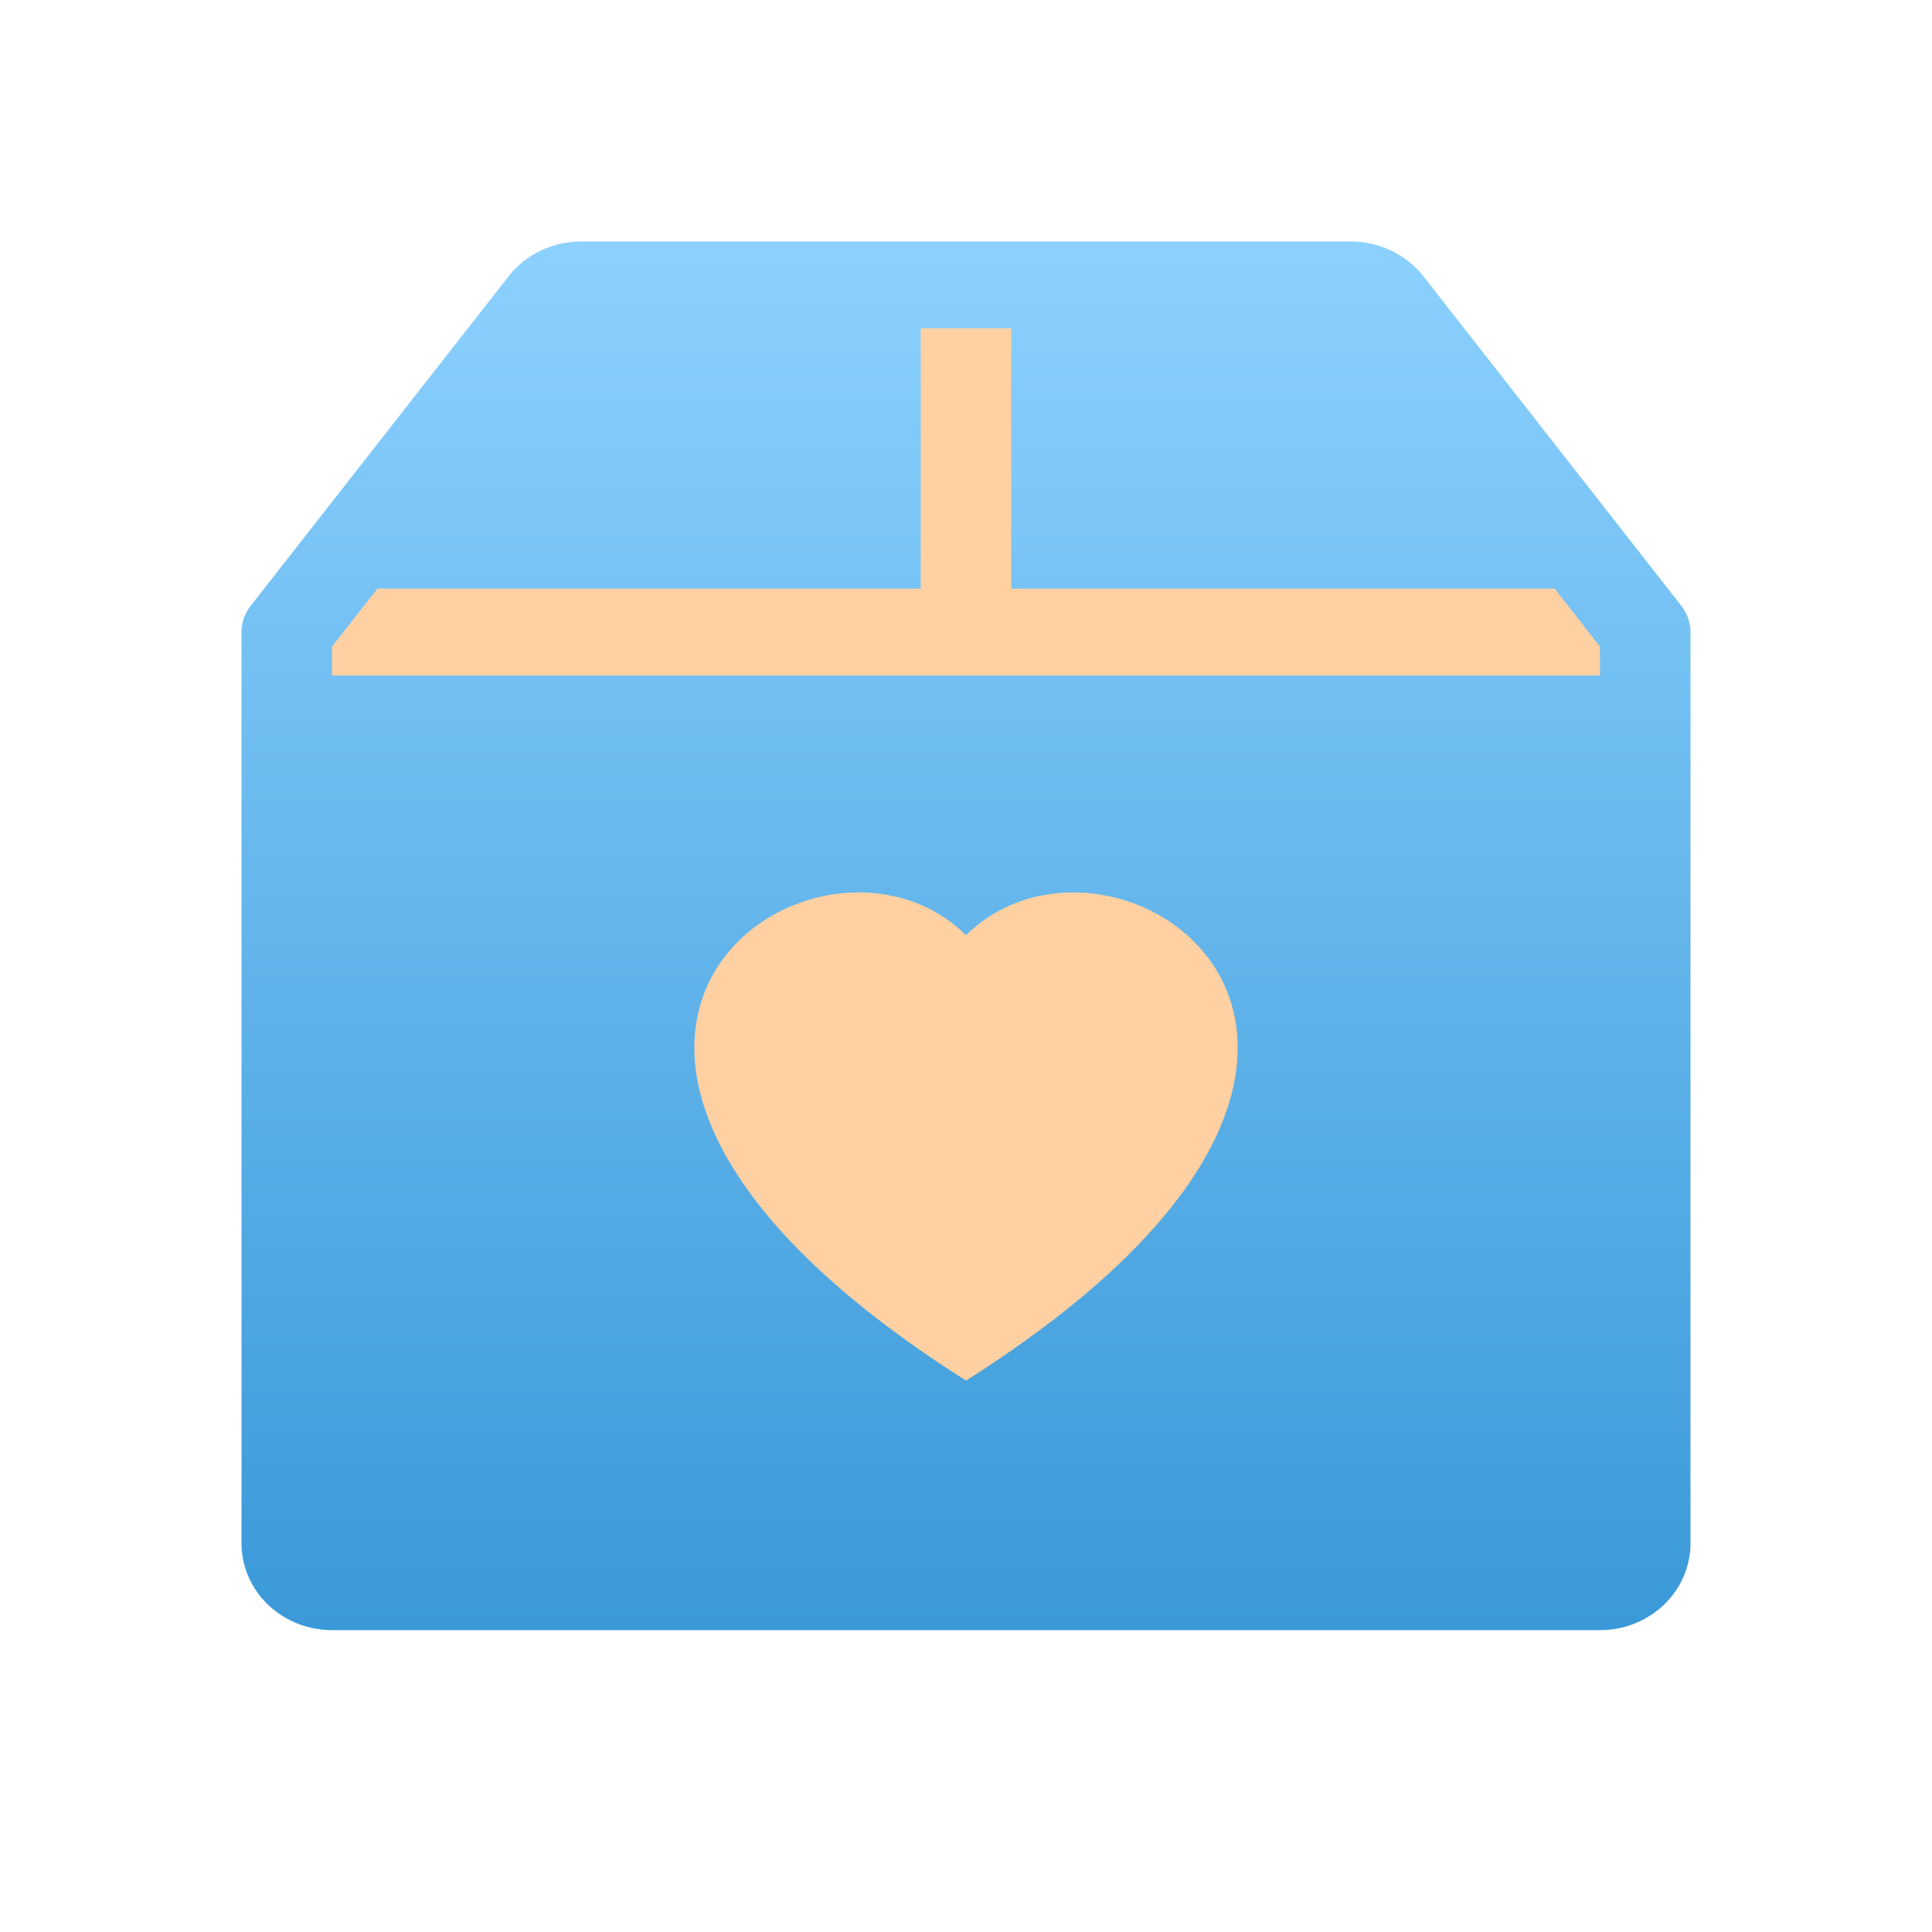
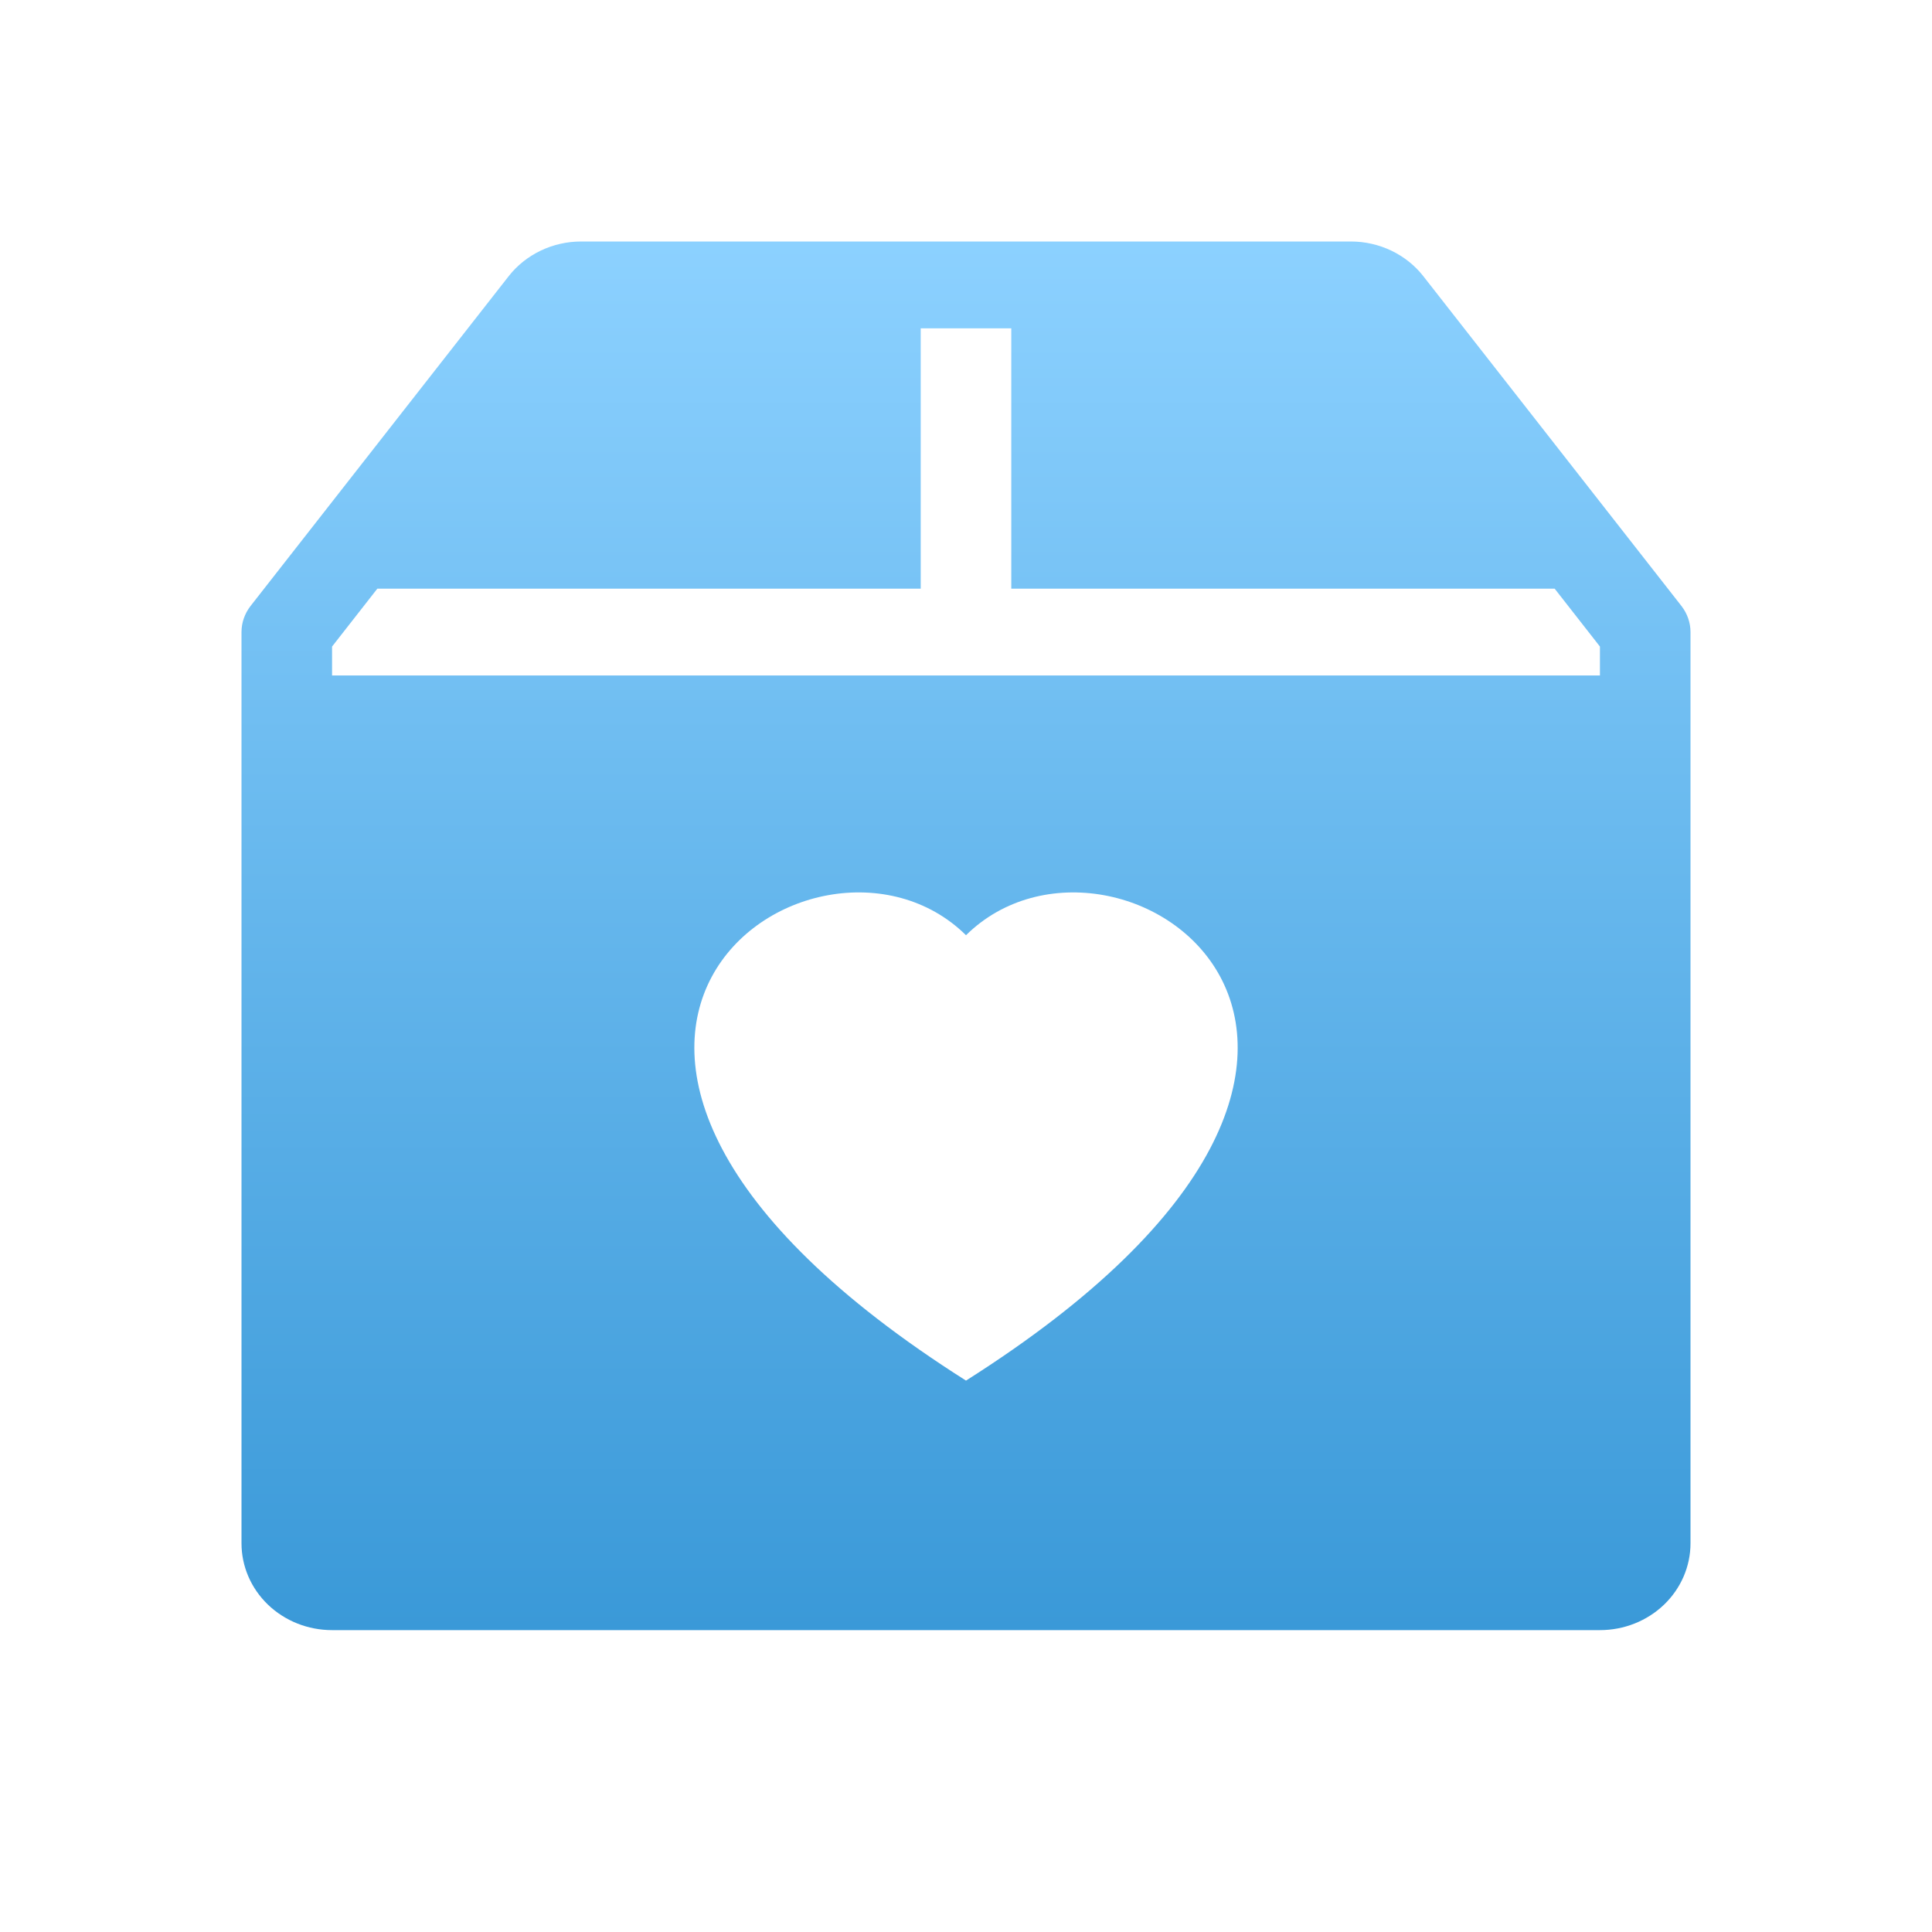
<svg xmlns="http://www.w3.org/2000/svg" width="32" height="32" viewBox="0 0 32 32" fill="none">
-   <path d="M11.5 5L5 10.5L6.5 24.5H26L27 10.5L22 5H11.5Z" fill="#FFD0A2" />
  <path d="M9.625 4C9.392 4 9.162 4.052 8.954 4.152C8.746 4.252 8.565 4.396 8.425 4.575L4.15 10.037C4.053 10.162 4 10.313 4 10.469V25.562C4 25.944 4.158 26.309 4.439 26.579C4.721 26.849 5.102 27 5.5 27H26.5C26.898 27 27.279 26.849 27.561 26.579C27.842 26.309 28 25.944 28 25.562V10.469C28 10.313 27.947 10.162 27.85 10.037L23.575 4.575C23.435 4.396 23.254 4.252 23.046 4.152C22.837 4.052 22.608 4 22.375 4H9.625ZM16.75 9.75H25.75L26.5 10.709V11.188H5.5V10.709L6.25 9.75H15.25V5.438H16.75V9.75ZM16 15.49C18.496 13.03 24.738 17.334 16 22.867C7.263 17.333 13.504 13.03 16 15.49Z" fill="url(#paint0_linear_513_1600)" />
  <defs>
    <linearGradient id="paint0_linear_513_1600" x1="16" y1="4" x2="16" y2="27" gradientUnits="userSpaceOnUse">
      <stop stop-color="#8CD1FF" />
      <stop offset="1" stop-color="#3A99D8" />
    </linearGradient>
  </defs>
</svg>